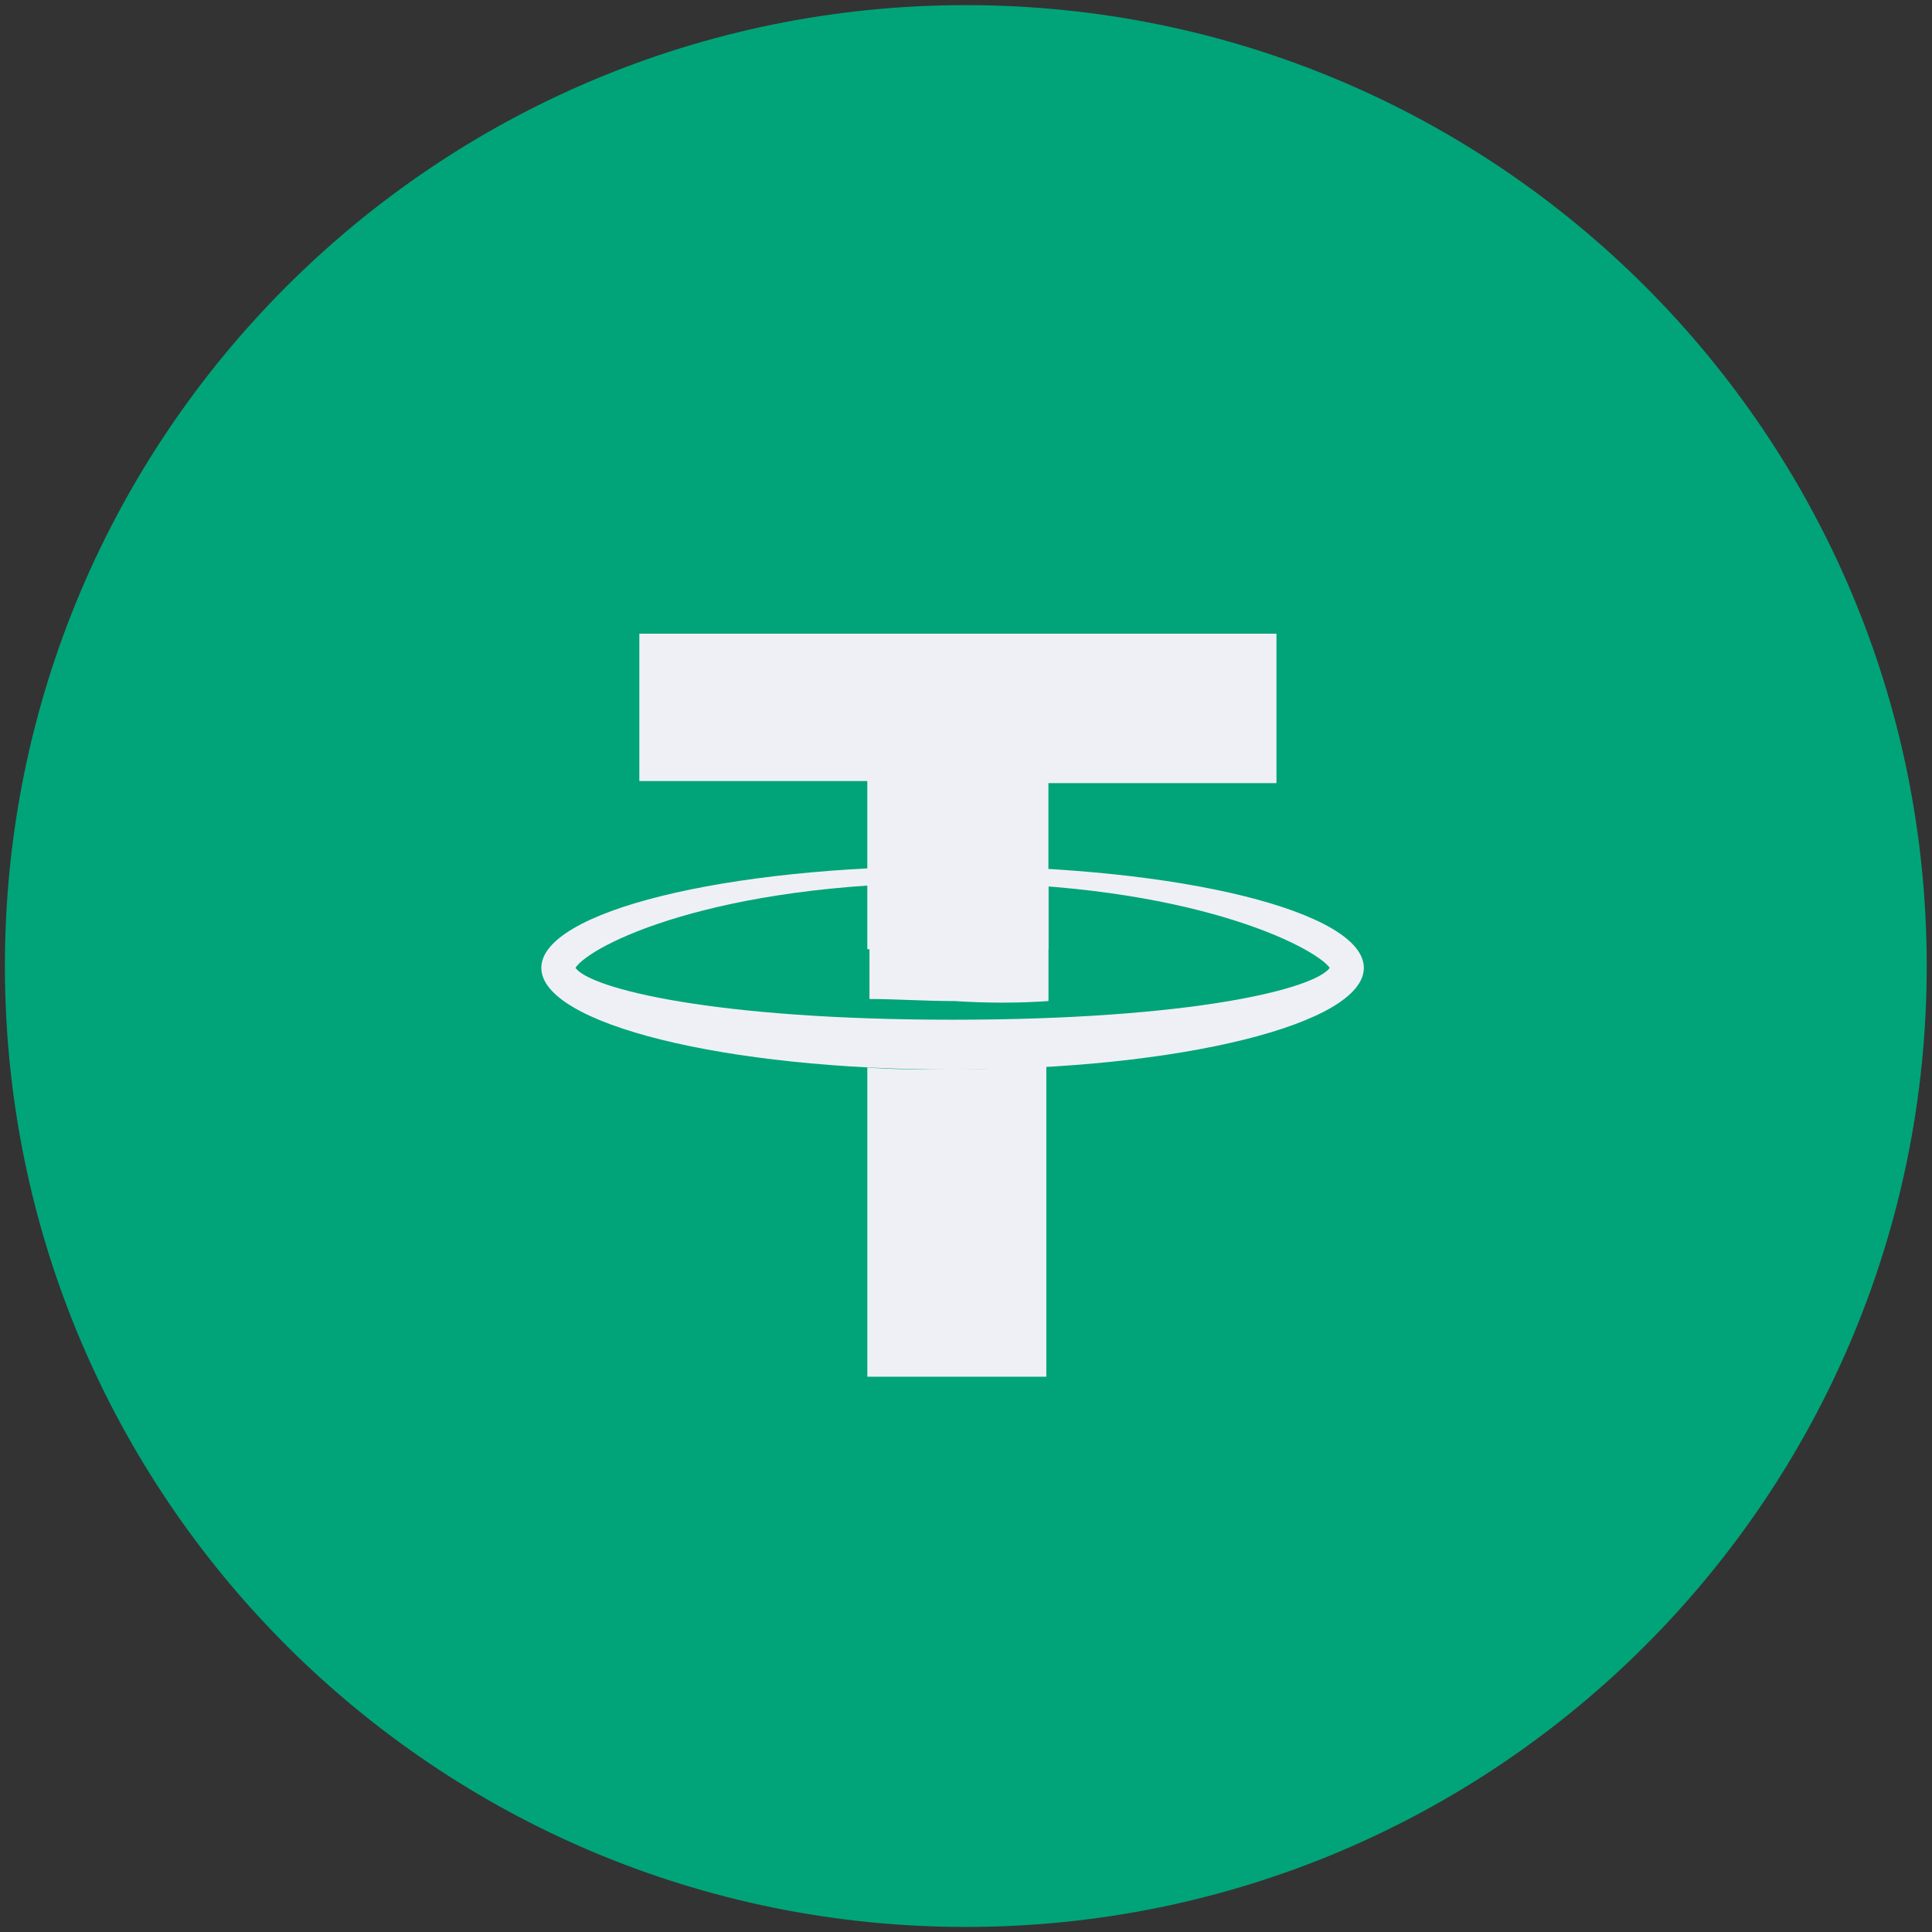
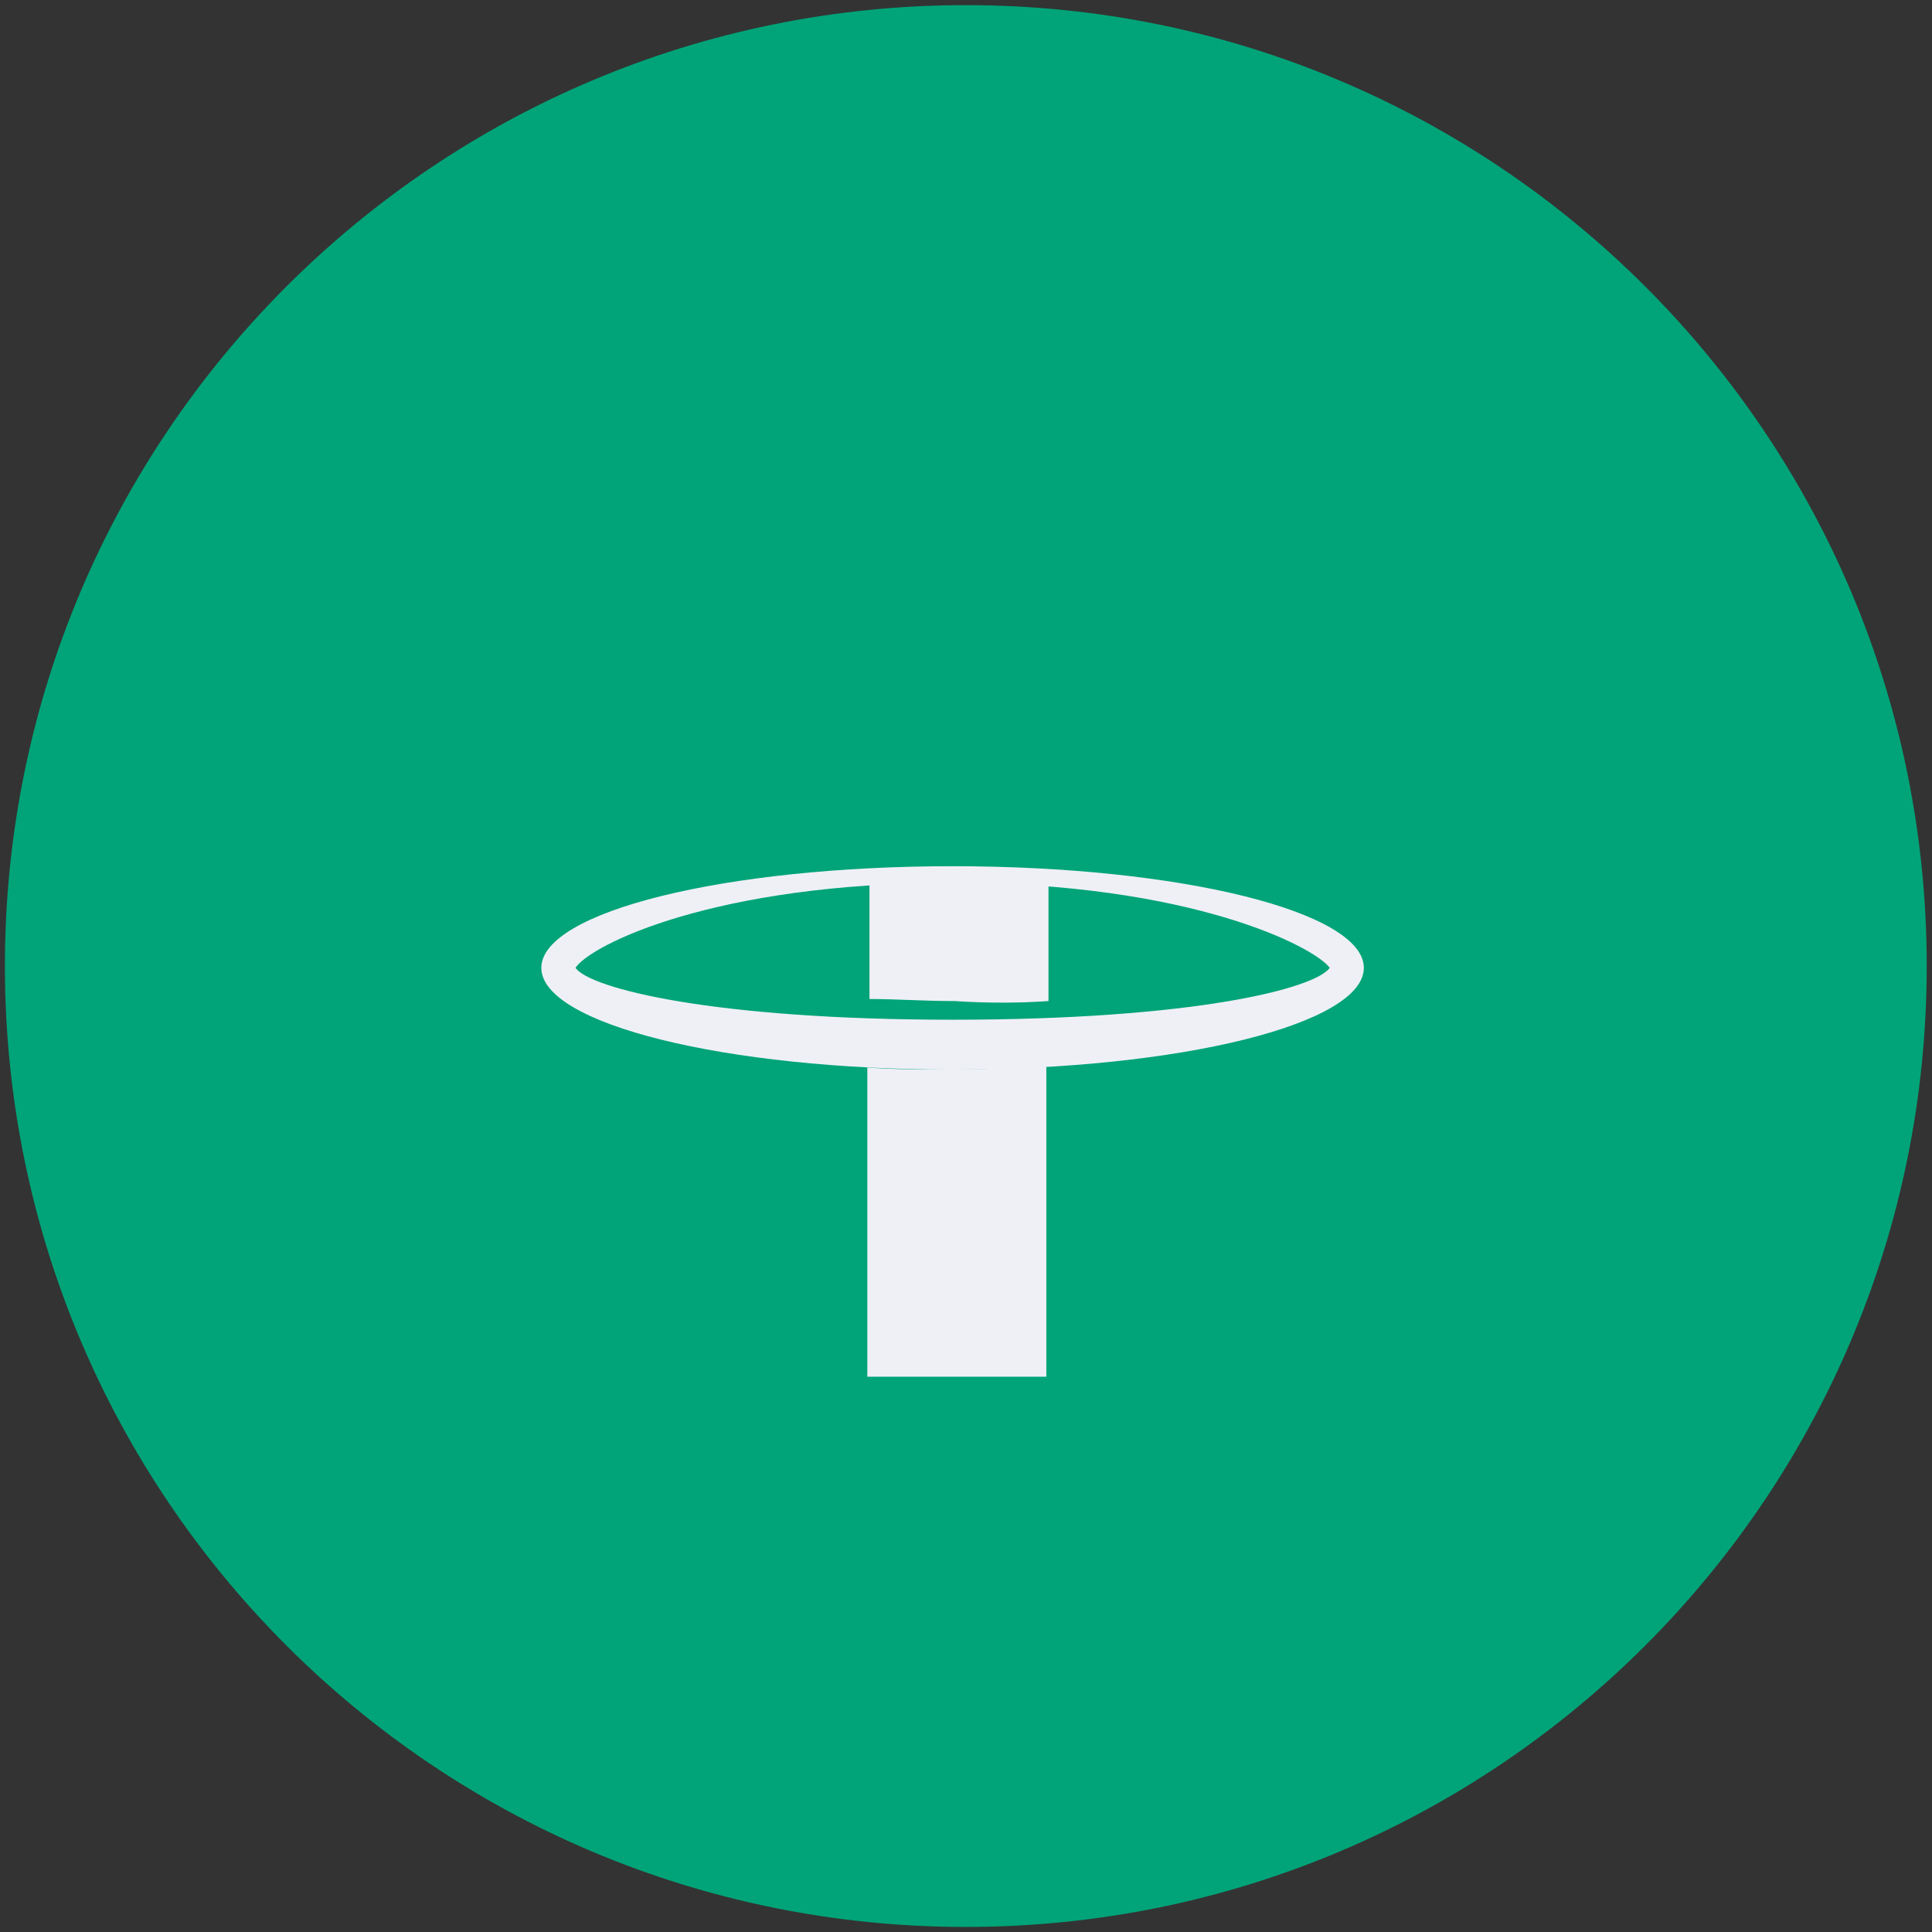
<svg xmlns="http://www.w3.org/2000/svg" width="26" height="26" viewBox="0 0 26 26" fill="none">
  <rect x="0" y="0" width="26" height="26" fill="#333333" stroke="none" />
  <path d="M25.929 13C25.929 20.142 20.14 25.932 12.998 25.932C5.856 25.932 0.066 20.142 0.066 13C0.066 5.858 5.856 0.069 12.998 0.069C20.14 0.069 25.929 5.858 25.929 13Z" fill="#00A478" />
-   <path d="M11.672 12.774V10.511H8.604V8.528H17.178V10.539H14.109V12.774H11.672Z" fill="#EFF0F6" />
  <path fill-rule="evenodd" clip-rule="evenodd" d="M7.285 13.025C7.285 12.271 9.751 11.657 12.82 11.657C15.888 11.657 18.354 12.271 18.354 13.025C18.354 13.779 15.888 14.394 12.82 14.394C9.751 14.394 7.285 13.779 7.285 13.025ZM17.895 13.025C17.695 12.746 16.032 11.88 12.82 11.88C9.608 11.88 7.945 12.718 7.744 13.025C7.945 13.305 9.608 13.723 12.82 13.723C16.06 13.723 17.695 13.305 17.895 13.025Z" fill="#EFF0F6" />
  <path d="M14.11 13.472V11.908C13.709 11.88 13.278 11.852 12.848 11.852C12.447 11.852 12.074 11.852 11.701 11.88V13.444C12.045 13.444 12.447 13.472 12.848 13.472C13.278 13.5 13.709 13.5 14.11 13.472Z" fill="#EFF0F6" />
  <path d="M12.819 14.394C12.418 14.394 12.045 14.394 11.672 14.366V18.527H14.081V14.338C13.679 14.366 13.249 14.394 12.819 14.394Z" fill="#EFF0F6" />
</svg>